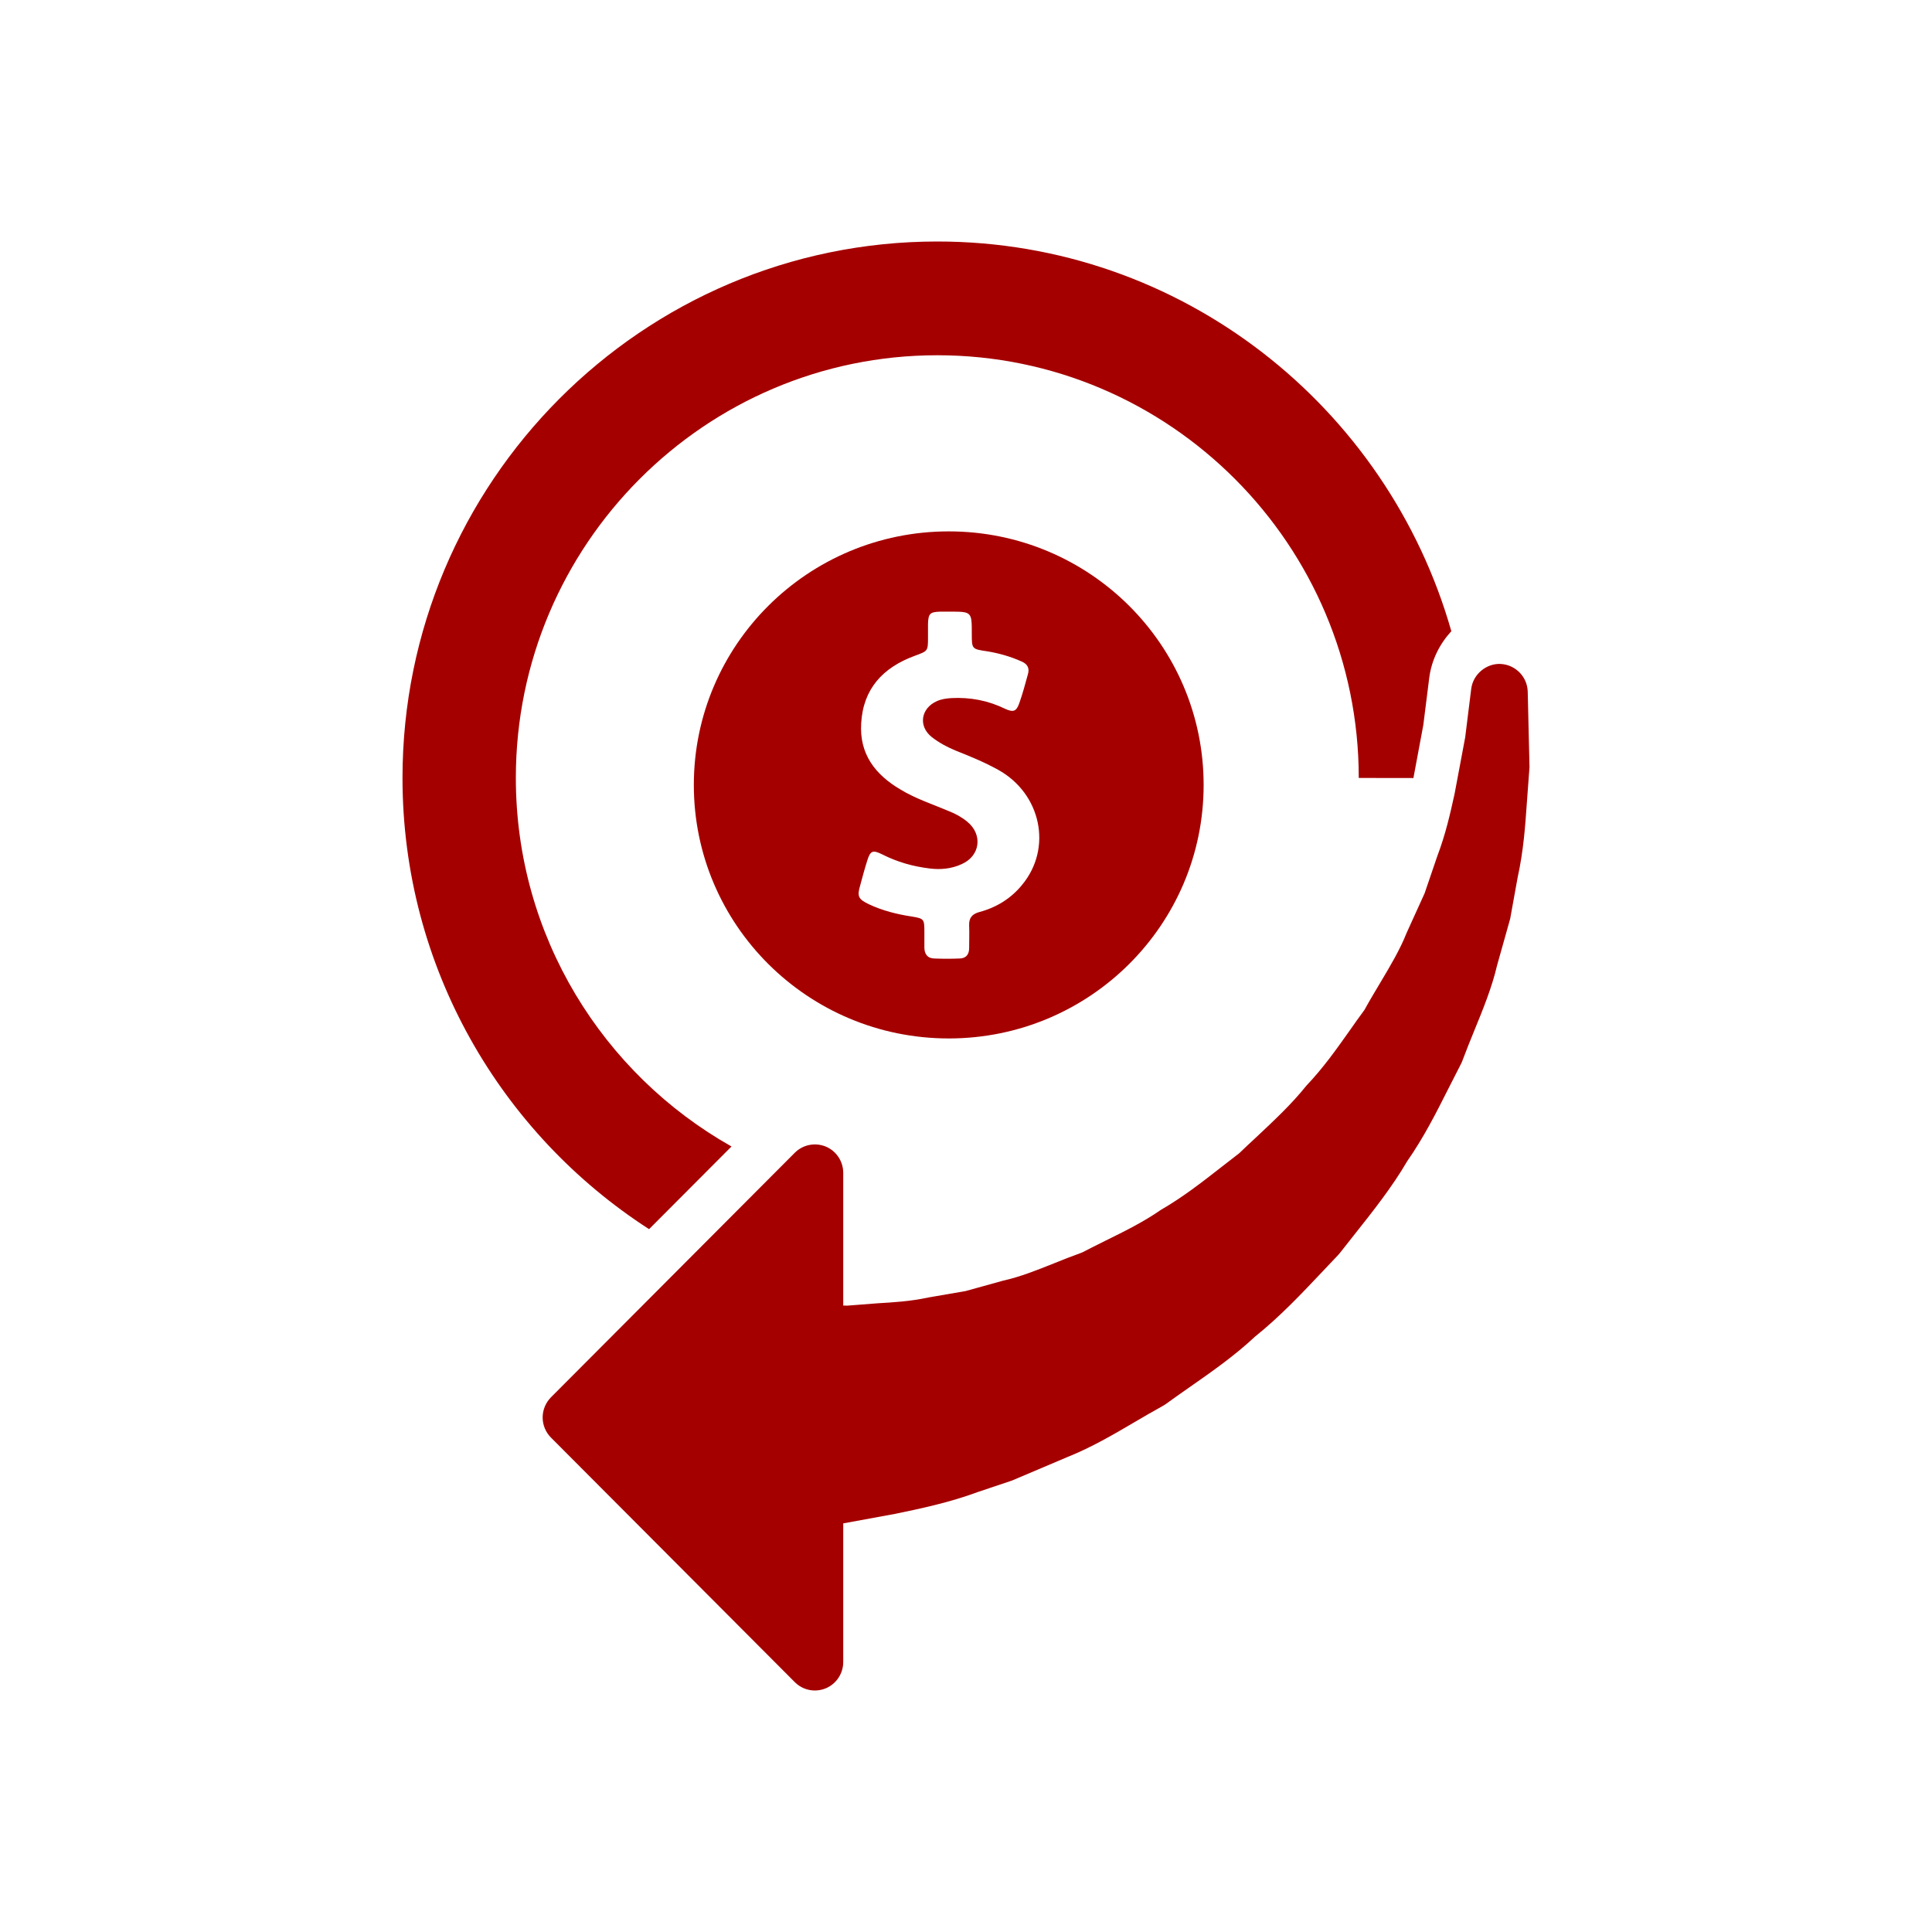
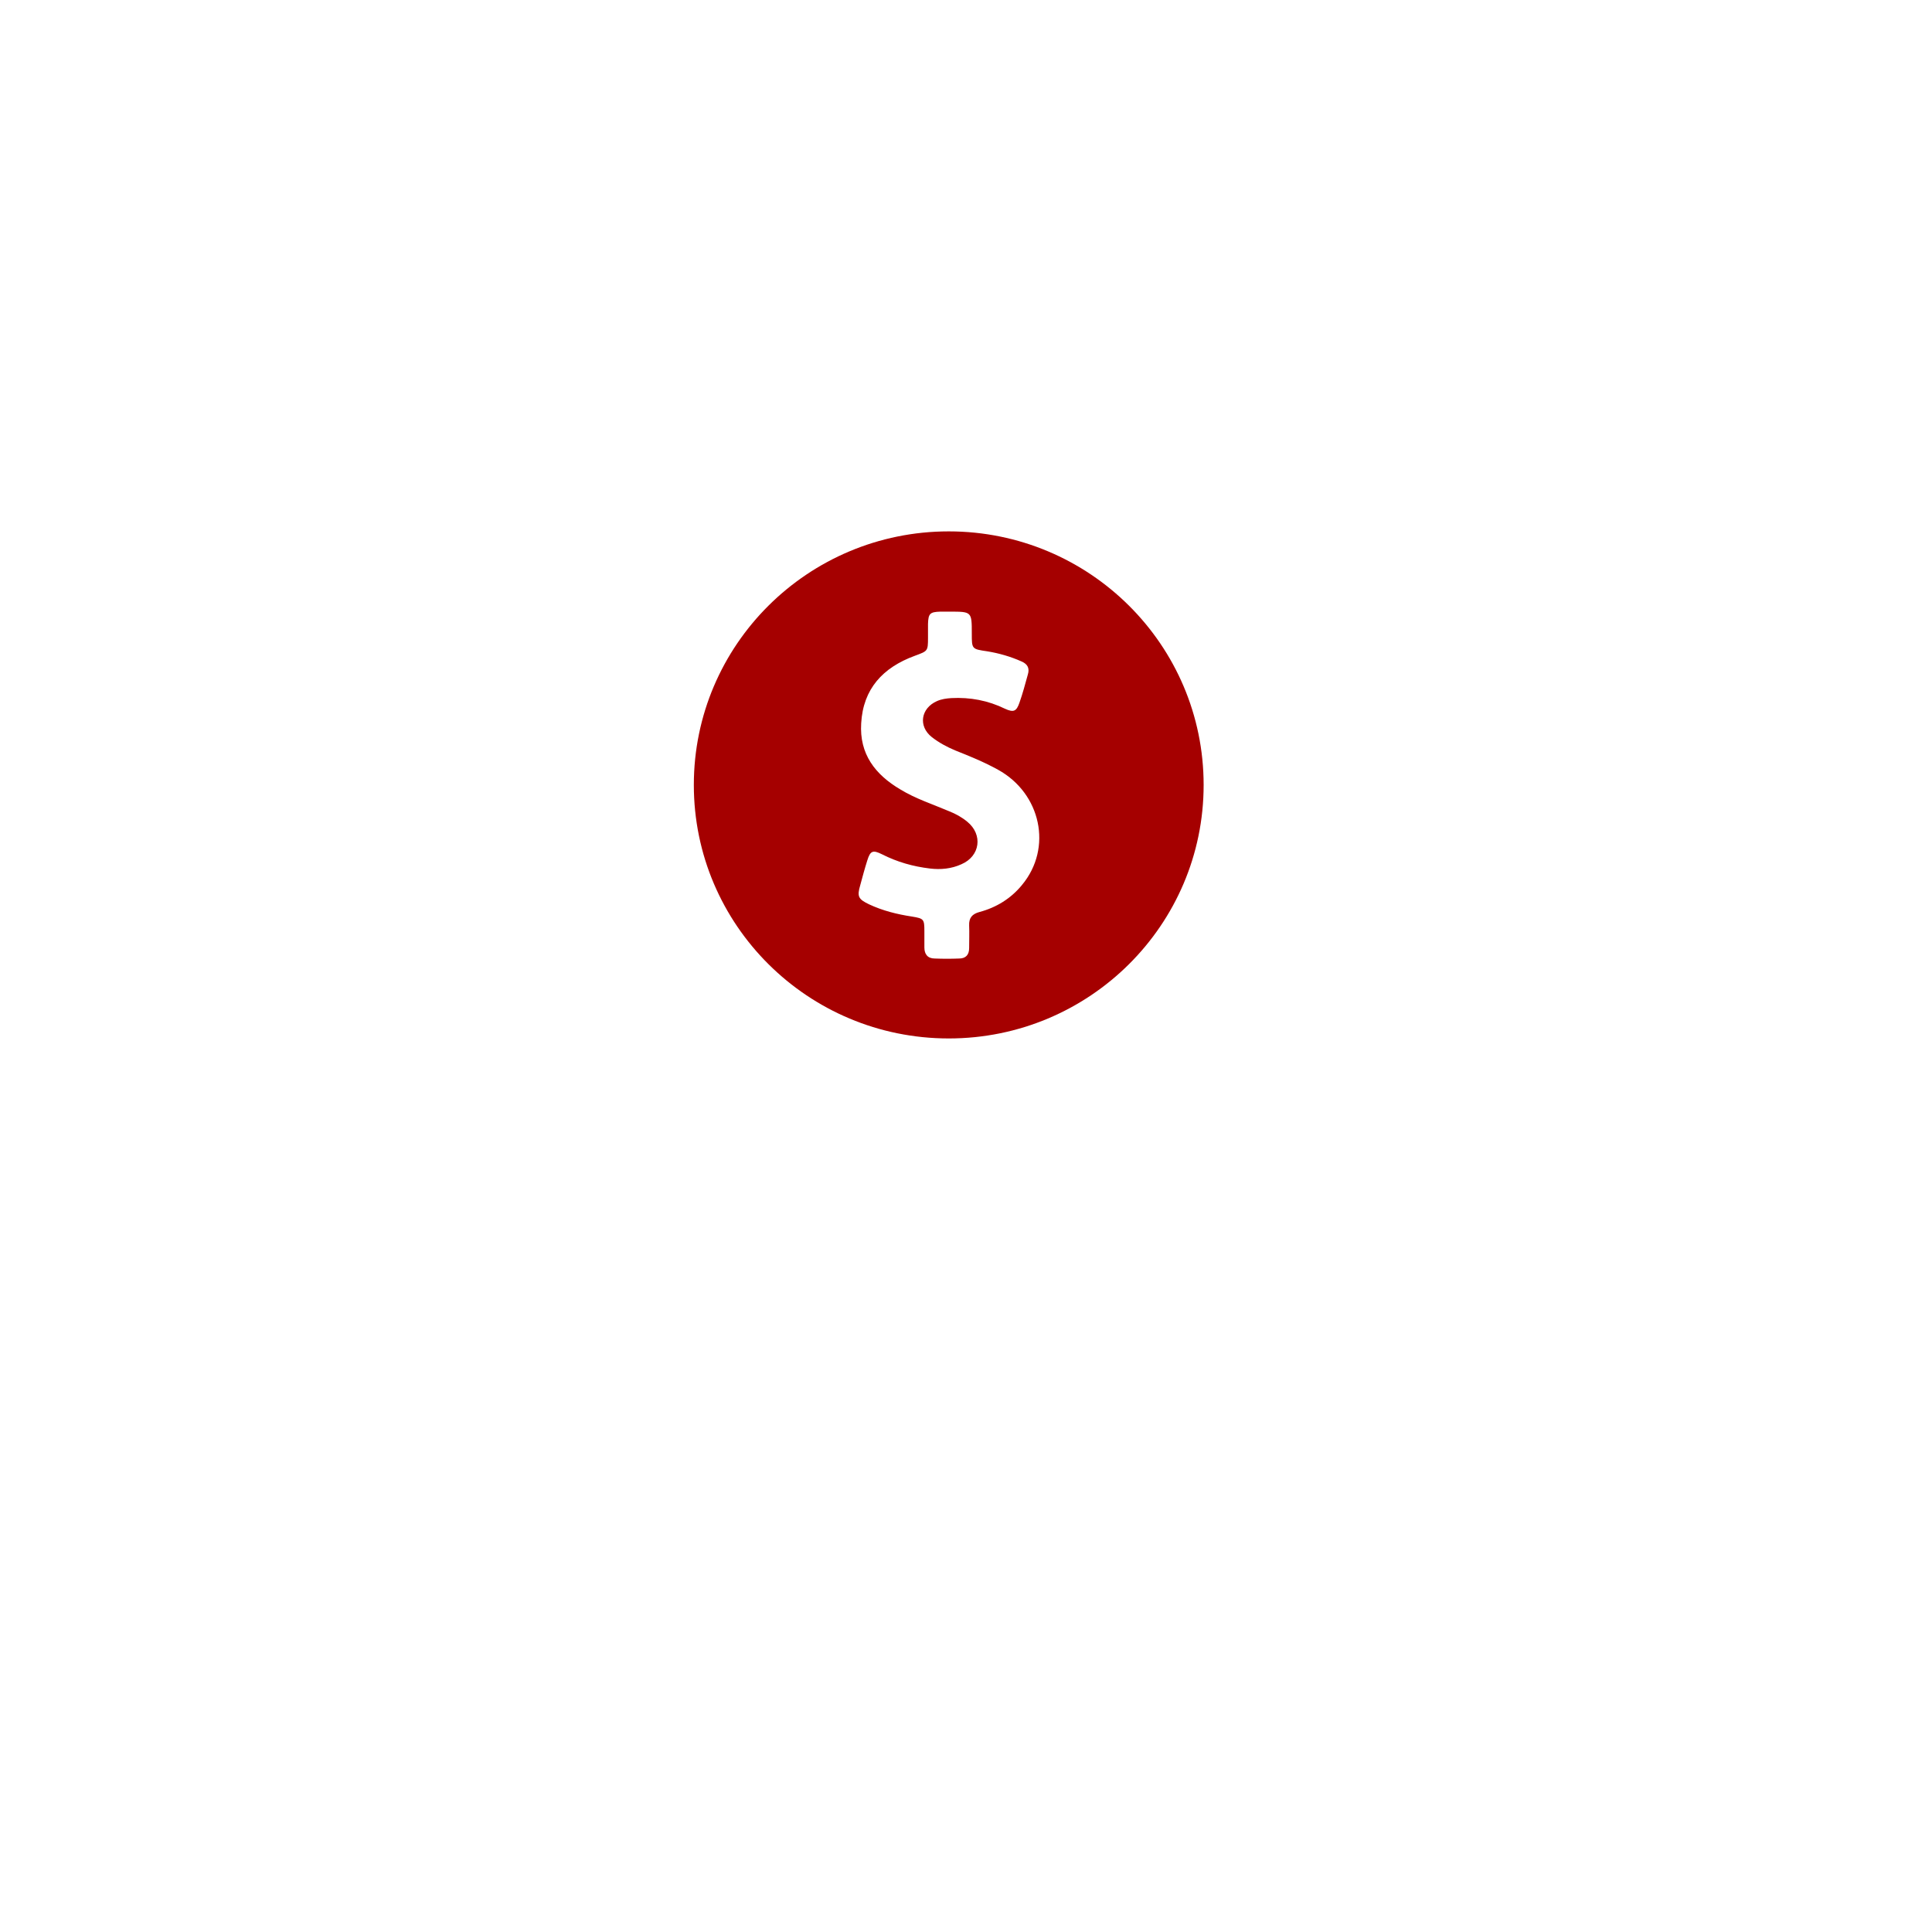
<svg xmlns="http://www.w3.org/2000/svg" width="24" height="24" viewBox="0 0 24 24" fill="none">
-   <path d="M5 9.664C5 5.99 7.98 3 11.644 3C14.677 3 17.235 5.051 18.029 7.841C17.884 7.999 17.782 8.199 17.754 8.425L17.681 9.006L17.558 9.665L16.879 9.664C16.879 6.769 14.53 4.413 11.644 4.413C8.757 4.413 6.408 6.769 6.408 9.664C6.408 11.629 7.491 13.342 9.087 14.242L8.063 15.269C6.224 14.083 5 12.016 5 9.664ZM18.978 8.592C18.973 8.408 18.827 8.258 18.643 8.248C18.468 8.238 18.299 8.373 18.276 8.557L18.201 9.16L18.069 9.863C18.015 10.107 17.959 10.36 17.855 10.634L17.697 11.097L17.473 11.59C17.393 11.793 17.272 11.997 17.143 12.213C17.078 12.322 17.012 12.432 16.95 12.545C16.885 12.633 16.822 12.722 16.759 12.812C16.593 13.046 16.437 13.267 16.227 13.488C16.045 13.716 15.826 13.92 15.596 14.136C15.528 14.199 15.46 14.262 15.394 14.326C15.319 14.383 15.245 14.441 15.171 14.499C14.926 14.69 14.695 14.871 14.42 15.03C14.208 15.178 13.965 15.298 13.731 15.413C13.633 15.462 13.536 15.51 13.442 15.559C13.322 15.602 13.206 15.648 13.092 15.694C12.877 15.78 12.675 15.861 12.46 15.909L11.995 16.038L11.537 16.117C11.304 16.167 11.099 16.178 10.901 16.19L10.528 16.219L10.475 16.218V14.569C10.475 14.427 10.389 14.298 10.258 14.243C10.126 14.189 9.975 14.219 9.874 14.319L6.844 17.358C6.778 17.425 6.741 17.515 6.741 17.608C6.741 17.702 6.778 17.791 6.844 17.858L9.874 20.897C9.941 20.964 10.031 21 10.123 21C10.168 21 10.214 20.991 10.258 20.973C10.389 20.918 10.475 20.789 10.475 20.646V18.924L11.123 18.805C11.423 18.743 11.797 18.665 12.154 18.532L12.571 18.392L13.262 18.099C13.553 17.983 13.829 17.822 14.096 17.665C14.21 17.598 14.325 17.531 14.443 17.466C14.455 17.459 14.467 17.451 14.48 17.443C14.572 17.376 14.665 17.311 14.759 17.245C15.043 17.047 15.337 16.842 15.589 16.605C15.899 16.357 16.17 16.069 16.433 15.791L16.623 15.59C16.631 15.581 16.639 15.572 16.647 15.562L16.819 15.344C17.054 15.048 17.297 14.741 17.48 14.426C17.686 14.131 17.841 13.824 17.991 13.526C18.042 13.424 18.094 13.322 18.146 13.222C18.153 13.208 18.16 13.194 18.165 13.18C18.212 13.054 18.262 12.931 18.311 12.81C18.421 12.542 18.534 12.265 18.597 11.993L18.76 11.413L18.852 10.904C18.926 10.568 18.947 10.26 18.966 9.989L19 9.528L18.978 8.592Z" fill="#A50000" />
  <path d="M11.786 6.601C10.037 6.601 8.619 8.011 8.619 9.751C8.619 11.49 10.037 12.9 11.786 12.9C13.534 12.9 14.952 11.49 14.952 9.751C14.952 8.011 13.534 6.601 11.786 6.601ZM12.696 10.993C12.559 11.161 12.378 11.273 12.168 11.329C12.076 11.354 12.035 11.402 12.039 11.498C12.043 11.59 12.039 11.682 12.039 11.778C12.039 11.863 11.995 11.907 11.915 11.907C11.814 11.911 11.713 11.911 11.612 11.907C11.524 11.907 11.483 11.854 11.483 11.77C11.483 11.702 11.483 11.634 11.483 11.566C11.483 11.418 11.475 11.41 11.33 11.386C11.145 11.358 10.964 11.313 10.794 11.233C10.662 11.169 10.645 11.137 10.686 10.997C10.714 10.893 10.742 10.789 10.774 10.688C10.811 10.568 10.843 10.556 10.956 10.612C11.145 10.708 11.342 10.764 11.552 10.789C11.685 10.805 11.818 10.793 11.943 10.736C12.176 10.636 12.213 10.368 12.015 10.207C11.947 10.151 11.874 10.111 11.794 10.079C11.588 9.991 11.375 9.923 11.185 9.807C10.871 9.622 10.674 9.366 10.698 8.985C10.722 8.556 10.968 8.292 11.363 8.147C11.524 8.087 11.528 8.091 11.528 7.923C11.528 7.867 11.528 7.807 11.528 7.751C11.532 7.622 11.552 7.602 11.681 7.598C11.721 7.598 11.761 7.598 11.798 7.598C12.072 7.598 12.072 7.598 12.072 7.871C12.072 8.063 12.072 8.063 12.265 8.091C12.41 8.115 12.551 8.155 12.688 8.216C12.764 8.248 12.793 8.3 12.768 8.38C12.736 8.496 12.704 8.616 12.664 8.729C12.627 8.837 12.591 8.853 12.486 8.805C12.273 8.701 12.051 8.66 11.818 8.672C11.757 8.676 11.697 8.684 11.64 8.709C11.439 8.797 11.403 9.021 11.576 9.157C11.665 9.226 11.761 9.278 11.866 9.322C12.047 9.394 12.225 9.466 12.398 9.562C12.93 9.855 13.079 10.532 12.696 10.993Z" fill="#A50000" />
</svg>